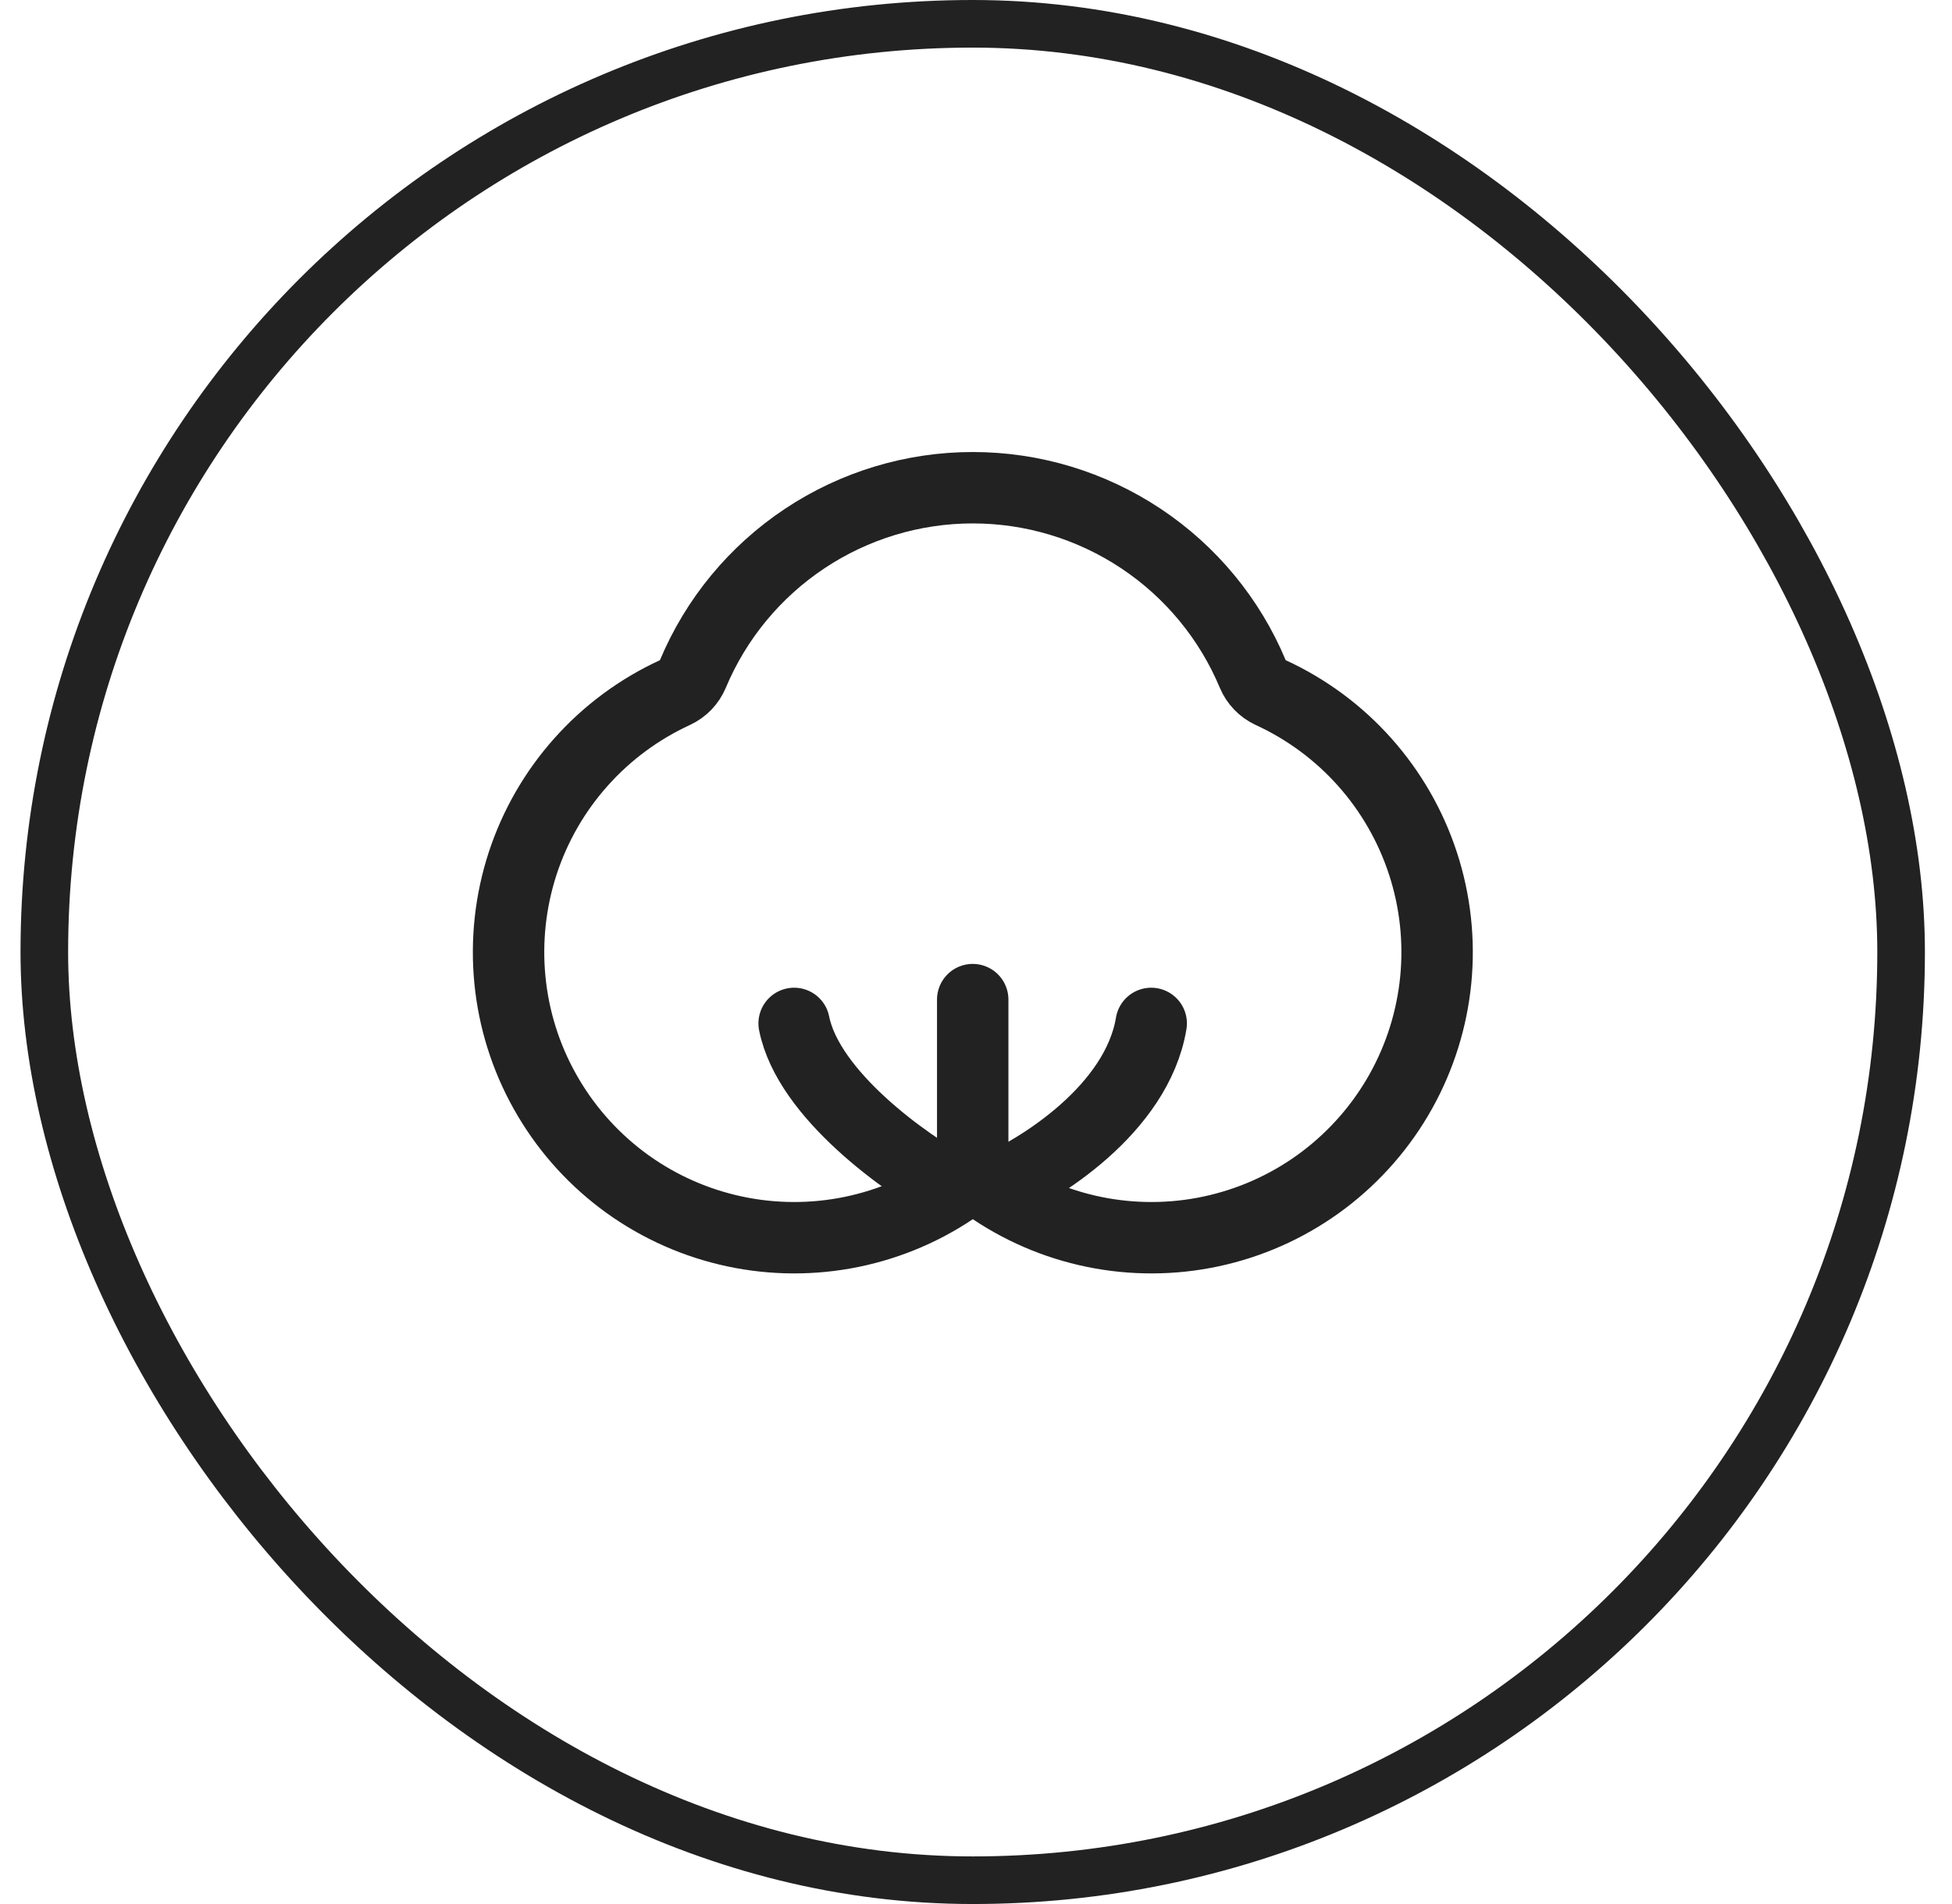
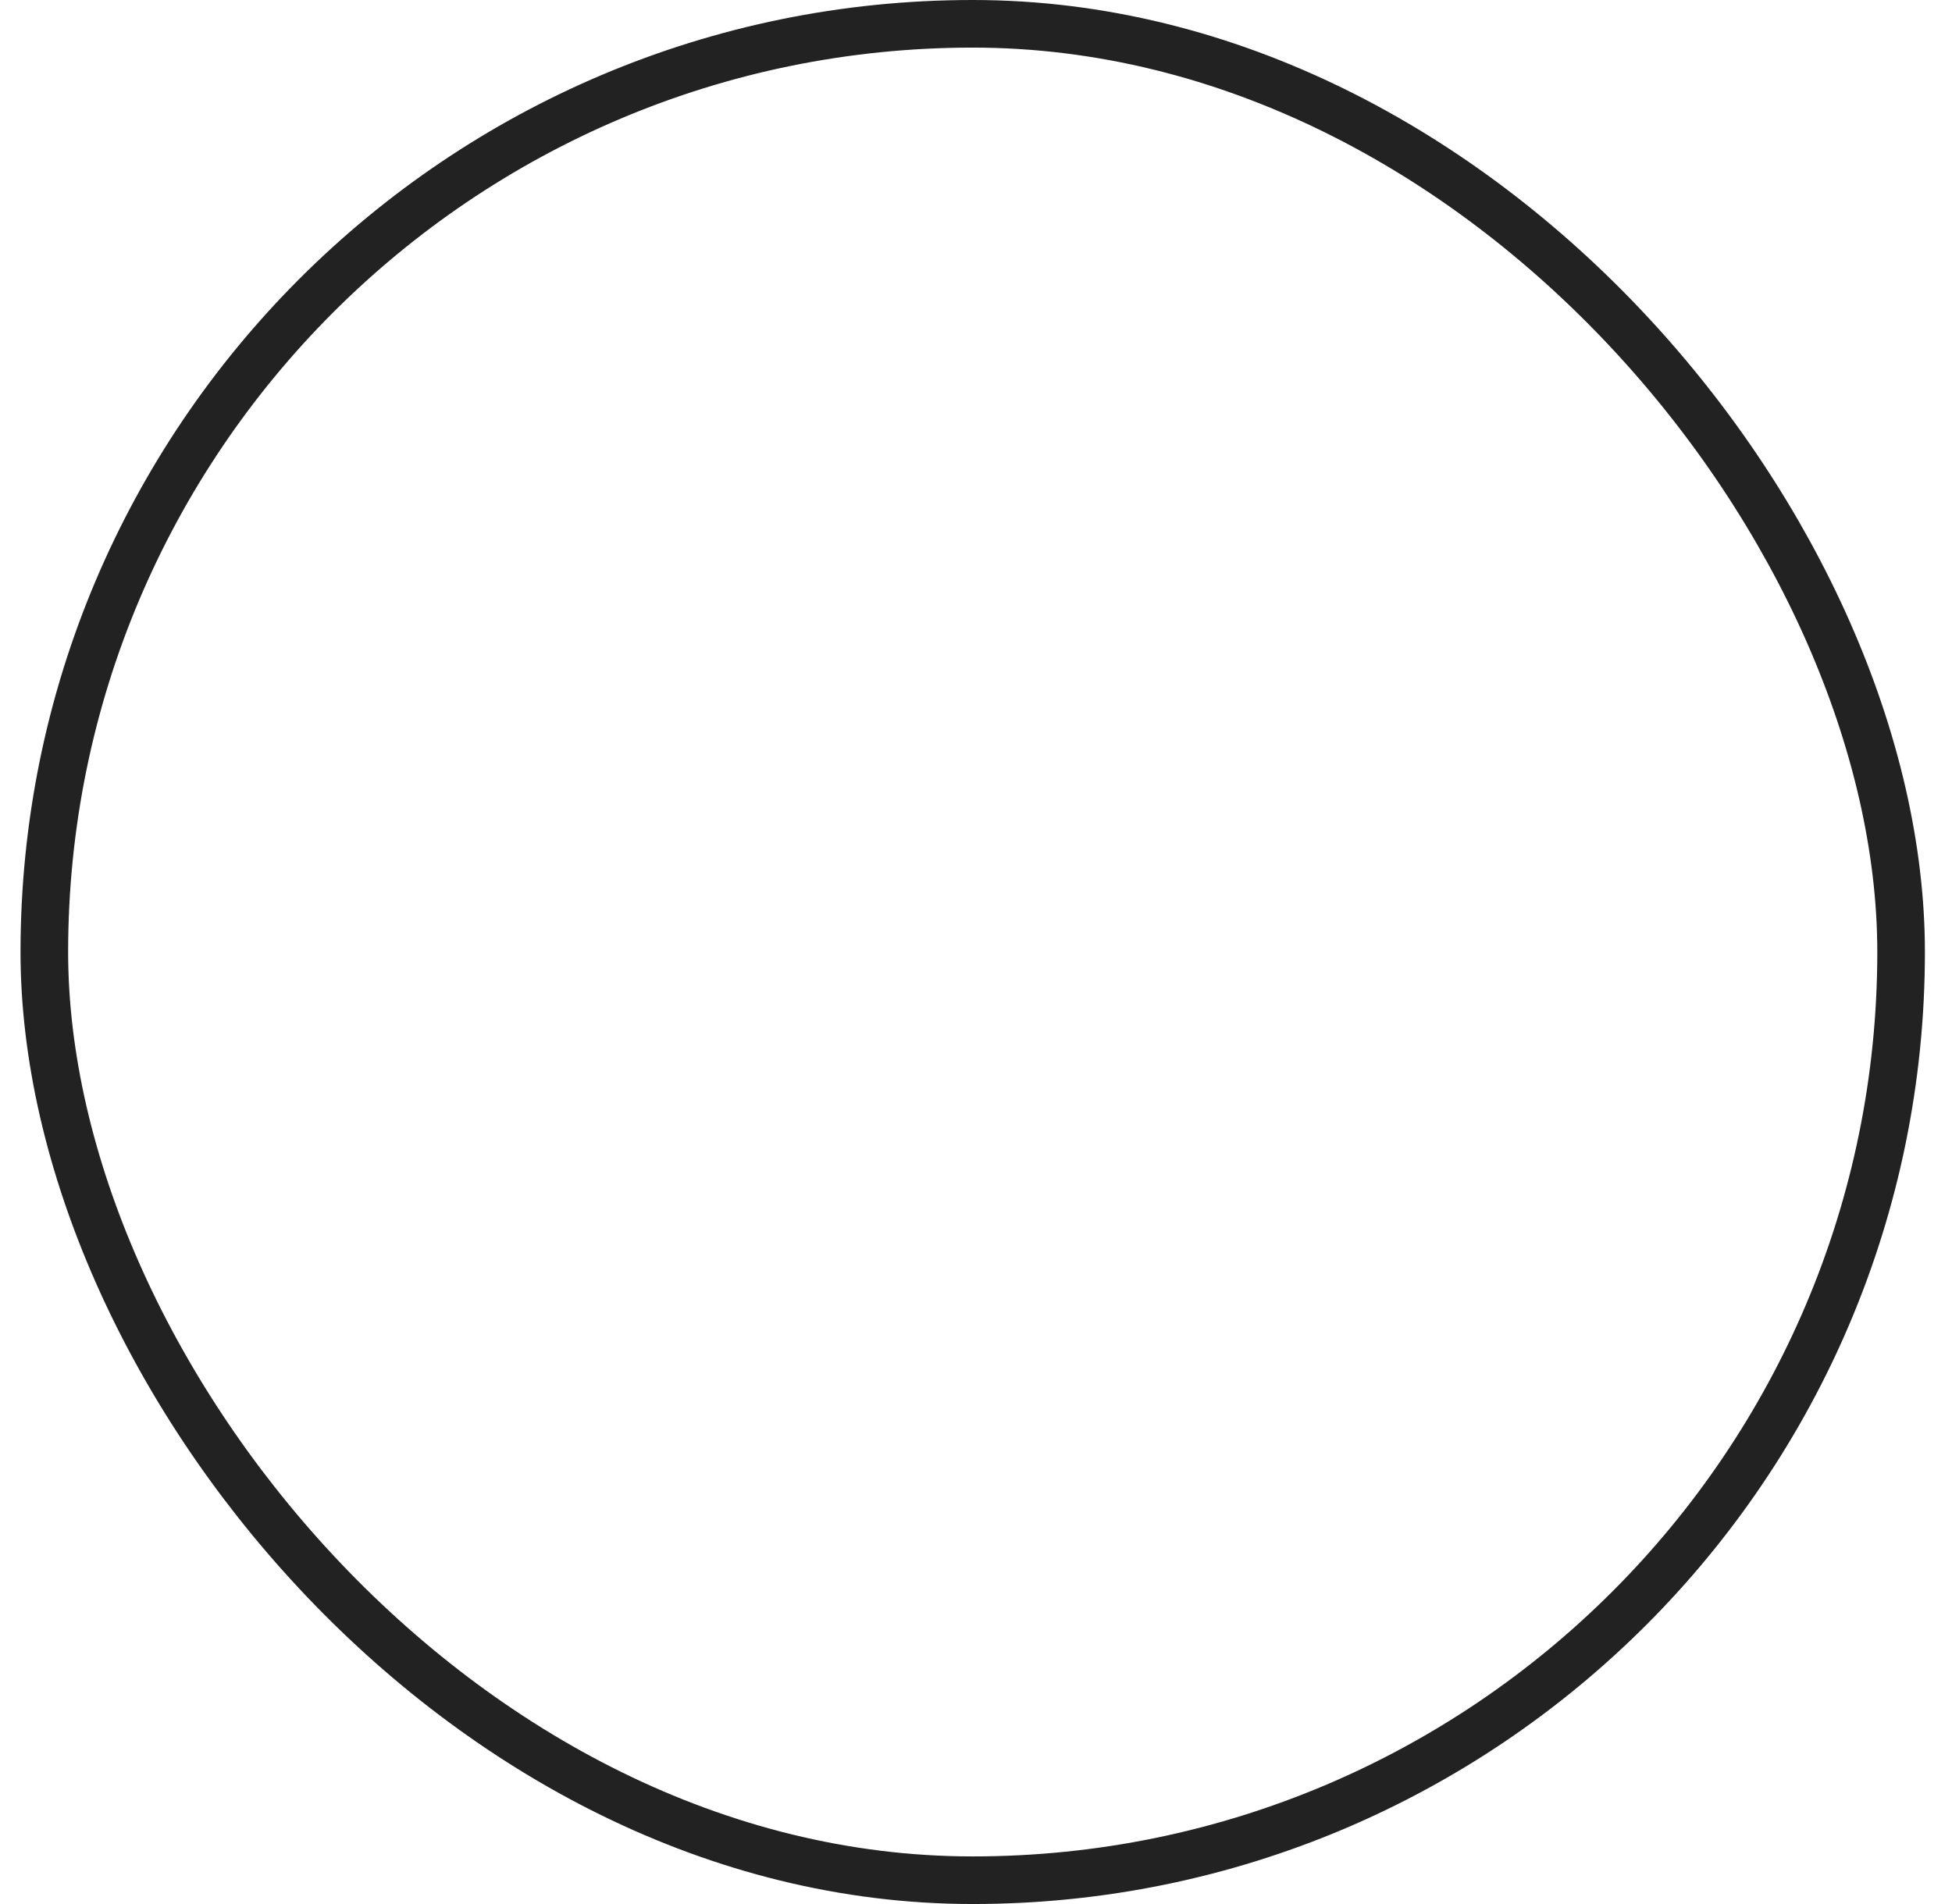
<svg xmlns="http://www.w3.org/2000/svg" width="41" height="40" viewBox="0 0 41 40" fill="none">
  <g clip-path="url(#clip0_2291_25423)">
-     <path d="M20.431 24V21" stroke="#222222" stroke-width="1.5" stroke-linecap="round" stroke-linejoin="round" />
-     <path d="M20.851 24.99C21.539 25.451 22.315 25.763 23.13 25.909C23.945 26.054 24.782 26.03 25.587 25.836C26.392 25.643 27.148 25.285 27.808 24.785C28.468 24.284 29.018 23.653 29.422 22.93C29.826 22.208 30.076 21.409 30.157 20.585C30.237 19.761 30.146 18.929 29.889 18.142C29.632 17.354 29.215 16.629 28.665 16.011C28.114 15.392 27.441 14.895 26.688 14.549C26.519 14.47 26.385 14.331 26.313 14.159C25.828 12.999 25.011 12.01 23.965 11.314C22.918 10.618 21.69 10.246 20.433 10.246C19.177 10.246 17.948 10.618 16.902 11.314C15.856 12.01 15.039 12.999 14.553 14.159C14.481 14.331 14.348 14.47 14.178 14.549C13.426 14.895 12.753 15.392 12.202 16.011C11.651 16.629 11.234 17.354 10.977 18.142C10.721 18.929 10.63 19.761 10.71 20.585C10.79 21.409 11.04 22.208 11.445 22.93C11.849 23.653 12.398 24.284 13.058 24.785C13.718 25.285 14.475 25.643 15.28 25.836C16.085 26.03 16.921 26.054 17.736 25.909C18.552 25.763 19.328 25.451 20.016 24.99M20.851 24.99C20.727 24.908 20.582 24.864 20.433 24.864C20.285 24.864 20.14 24.908 20.016 24.99M20.851 24.99C21.835 24.577 23.88 23.3 24.18 21.5M20.016 24.99C19.029 24.452 16.98 23 16.68 21.5" stroke="#222222" stroke-width="1.5" stroke-linecap="round" stroke-linejoin="round" />
-   </g>
+     </g>
  <rect x="0.931" y="0.5" width="39" height="39" rx="19.5" stroke="#222222" />
  <defs>
    <clipPath id="clip0_2291_25423">
-       <rect width="24" height="24" fill="white" transform="translate(8.431 8)" />
-     </clipPath>
+       </clipPath>
  </defs>
</svg>